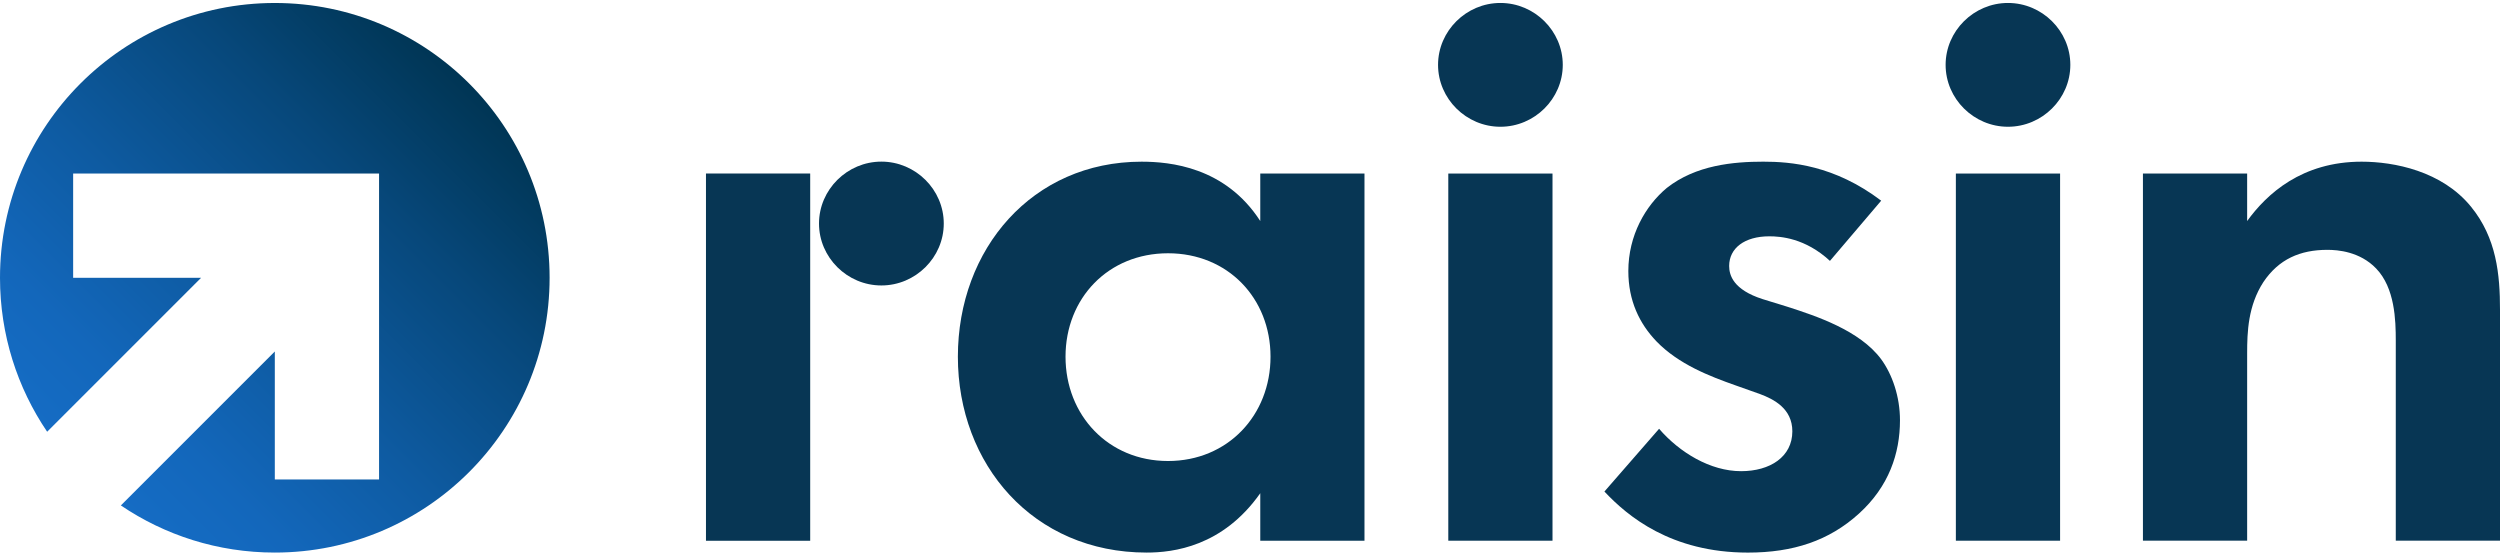
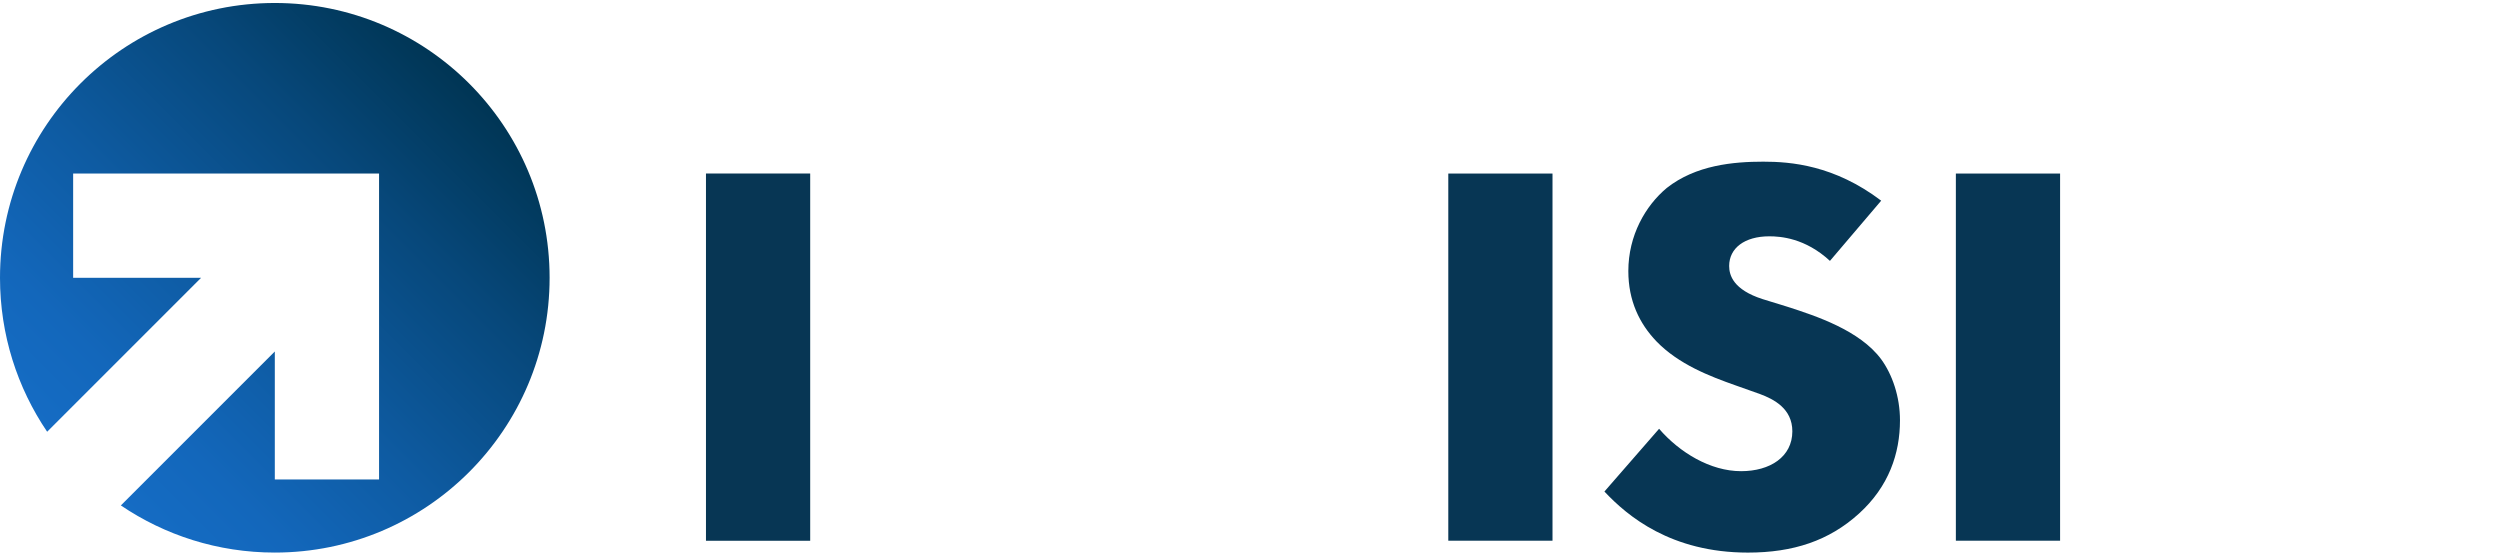
<svg xmlns="http://www.w3.org/2000/svg" id="Layer_2" data-name="Layer 2" viewBox="0 0 1293.33 284.34" height="26px" width="117px" data-testid="raisin-logo">
  <defs>
    <style type="text/css">.raisin-logo-blue{fill: #073654;} .raisin-logo-white {fill: url(#Unbenannter_Verlauf_28);}</style>
    <linearGradient id="Unbenannter_Verlauf_28" data-name="Unbenannter Verlauf 28" x1="43.45" y1="240.88" x2="242.69" y2="41.65" gradientUnits="userSpaceOnUse">
      <stop offset="0" stop-color="#156cc4" />
      <stop offset=".16" stop-color="#1367bb" />
      <stop offset=".41" stop-color="#0e5ba2" />
      <stop offset=".73" stop-color="#07487b" />
      <stop offset="1" stop-color="#003554" />
    </linearGradient>
  </defs>
  <g id="Layer_1-2" data-name="Layer 1">
    <g>
      <g>
-         <path class="raisin-logo-blue" d="M551.23,183c0,30.26,22.09,53.96,53.02,53.96s53.03-23.69,53.03-53.96-22.09-53.51-53.03-53.51-53.02,23.25-53.02,53.51m100.75-94.75h53.91v189.94h-53.91v-24.57c-19.44,27.64-45.08,30.71-58.78,30.71-58.77,0-97.66-45.62-97.66-101.33s38.45-100.89,95.01-100.89c14.58,0,43.31,2.63,61.43,30.71v-24.57Z" />
-         <path class="raisin-logo-blue" d="M776.21,0c17.67,0,32.26,14.48,32.26,32.02s-14.59,32.02-32.26,32.02-32.26-14.48-32.26-32.02S758.53,0,776.21,0" />
-       </g>
+         </g>
      <rect class="raisin-logo-blue" x="749.25" y="88.25" width="53.91" height="189.94" />
      <g>
        <path class="raisin-logo-blue" d="M946.7,133.44c-12.82-11.85-25.63-12.72-31.38-12.72-12.81,0-20.77,6.14-20.77,15.35,0,4.83,2.21,12.28,17.23,17.11l12.81,3.95c15.03,4.83,37.57,12.28,48.61,27.19,5.75,7.9,9.72,19.3,9.72,31.59,0,17.11-5.74,34.21-21.21,48.25-15.47,14.04-34.03,20.18-57.45,20.18-39.77,0-62.31-18.86-74.24-31.59l28.28-32.46c10.61,12.28,26.51,21.93,42.43,21.93,15.02,0,26.51-7.46,26.51-20.62,0-11.84-9.72-16.67-16.79-19.3l-12.38-4.39c-13.7-4.83-29.61-10.97-41.1-22.81-8.84-9.21-14.58-21.06-14.58-36.41,0-18.42,8.84-33.78,19.89-42.99,15.02-11.84,34.47-13.6,49.93-13.6,14.14,0,36.68,1.76,60.99,20.18l-26.51,31.15Z" />
-         <path class="raisin-logo-blue" d="M1038.79,0c17.68,0,32.26,14.48,32.26,32.02s-14.58,32.02-32.26,32.02-32.26-14.48-32.26-32.02S1021.11,0,1038.79,0" />
      </g>
      <rect class="raisin-logo-blue" x="1011.83" y="88.25" width="53.92" height="189.94" />
-       <path class="raisin-logo-blue" d="M1108.61,88.25h53.91v24.57c10.16-14.04,28.29-30.71,59.22-30.71,16.79,0,41.54,4.83,56.56,23.25,13.26,16.23,15.03,35.09,15.03,53.51v119.31h-53.92v-103.52c0-10.53-.44-27.2-10.16-37.29-8.4-8.77-19.89-9.65-25.19-9.65-14.14,0-25.19,4.83-33.14,16.67-7.96,12.28-8.4,25.88-8.4,36.85v96.94h-53.91V88.25Z" />
      <polygon class="raisin-logo-blue" points="365.22 88.23 419.14 88.23 419.14 186.95 419.14 278.22 365.22 278.22 365.22 88.23" />
-       <path class="raisin-logo-blue" d="M455.97,82.08c17.68,0,32.27,14.48,32.27,32.03s-14.59,32.03-32.27,32.03-32.27-14.48-32.27-32.03,14.59-32.03,32.27-32.03" />
      <path class="raisin-logo-white" d="M142.16,.01C63.65,.01,0,63.66,0,142.18c0,29.51,8.99,56.92,24.39,79.64l79.65-79.65H37.84v-53.93s104.33,0,104.33,0h0s53.93,0,53.93,0h0V246.5h-53.93v-66.2l-33.17,33.17-46.47,46.47c22.72,15.39,50.13,24.39,79.64,24.39,78.51,0,142.16-63.65,142.16-142.16S220.68,.01,142.16,.01Z" />
    </g>
  </g>
</svg>